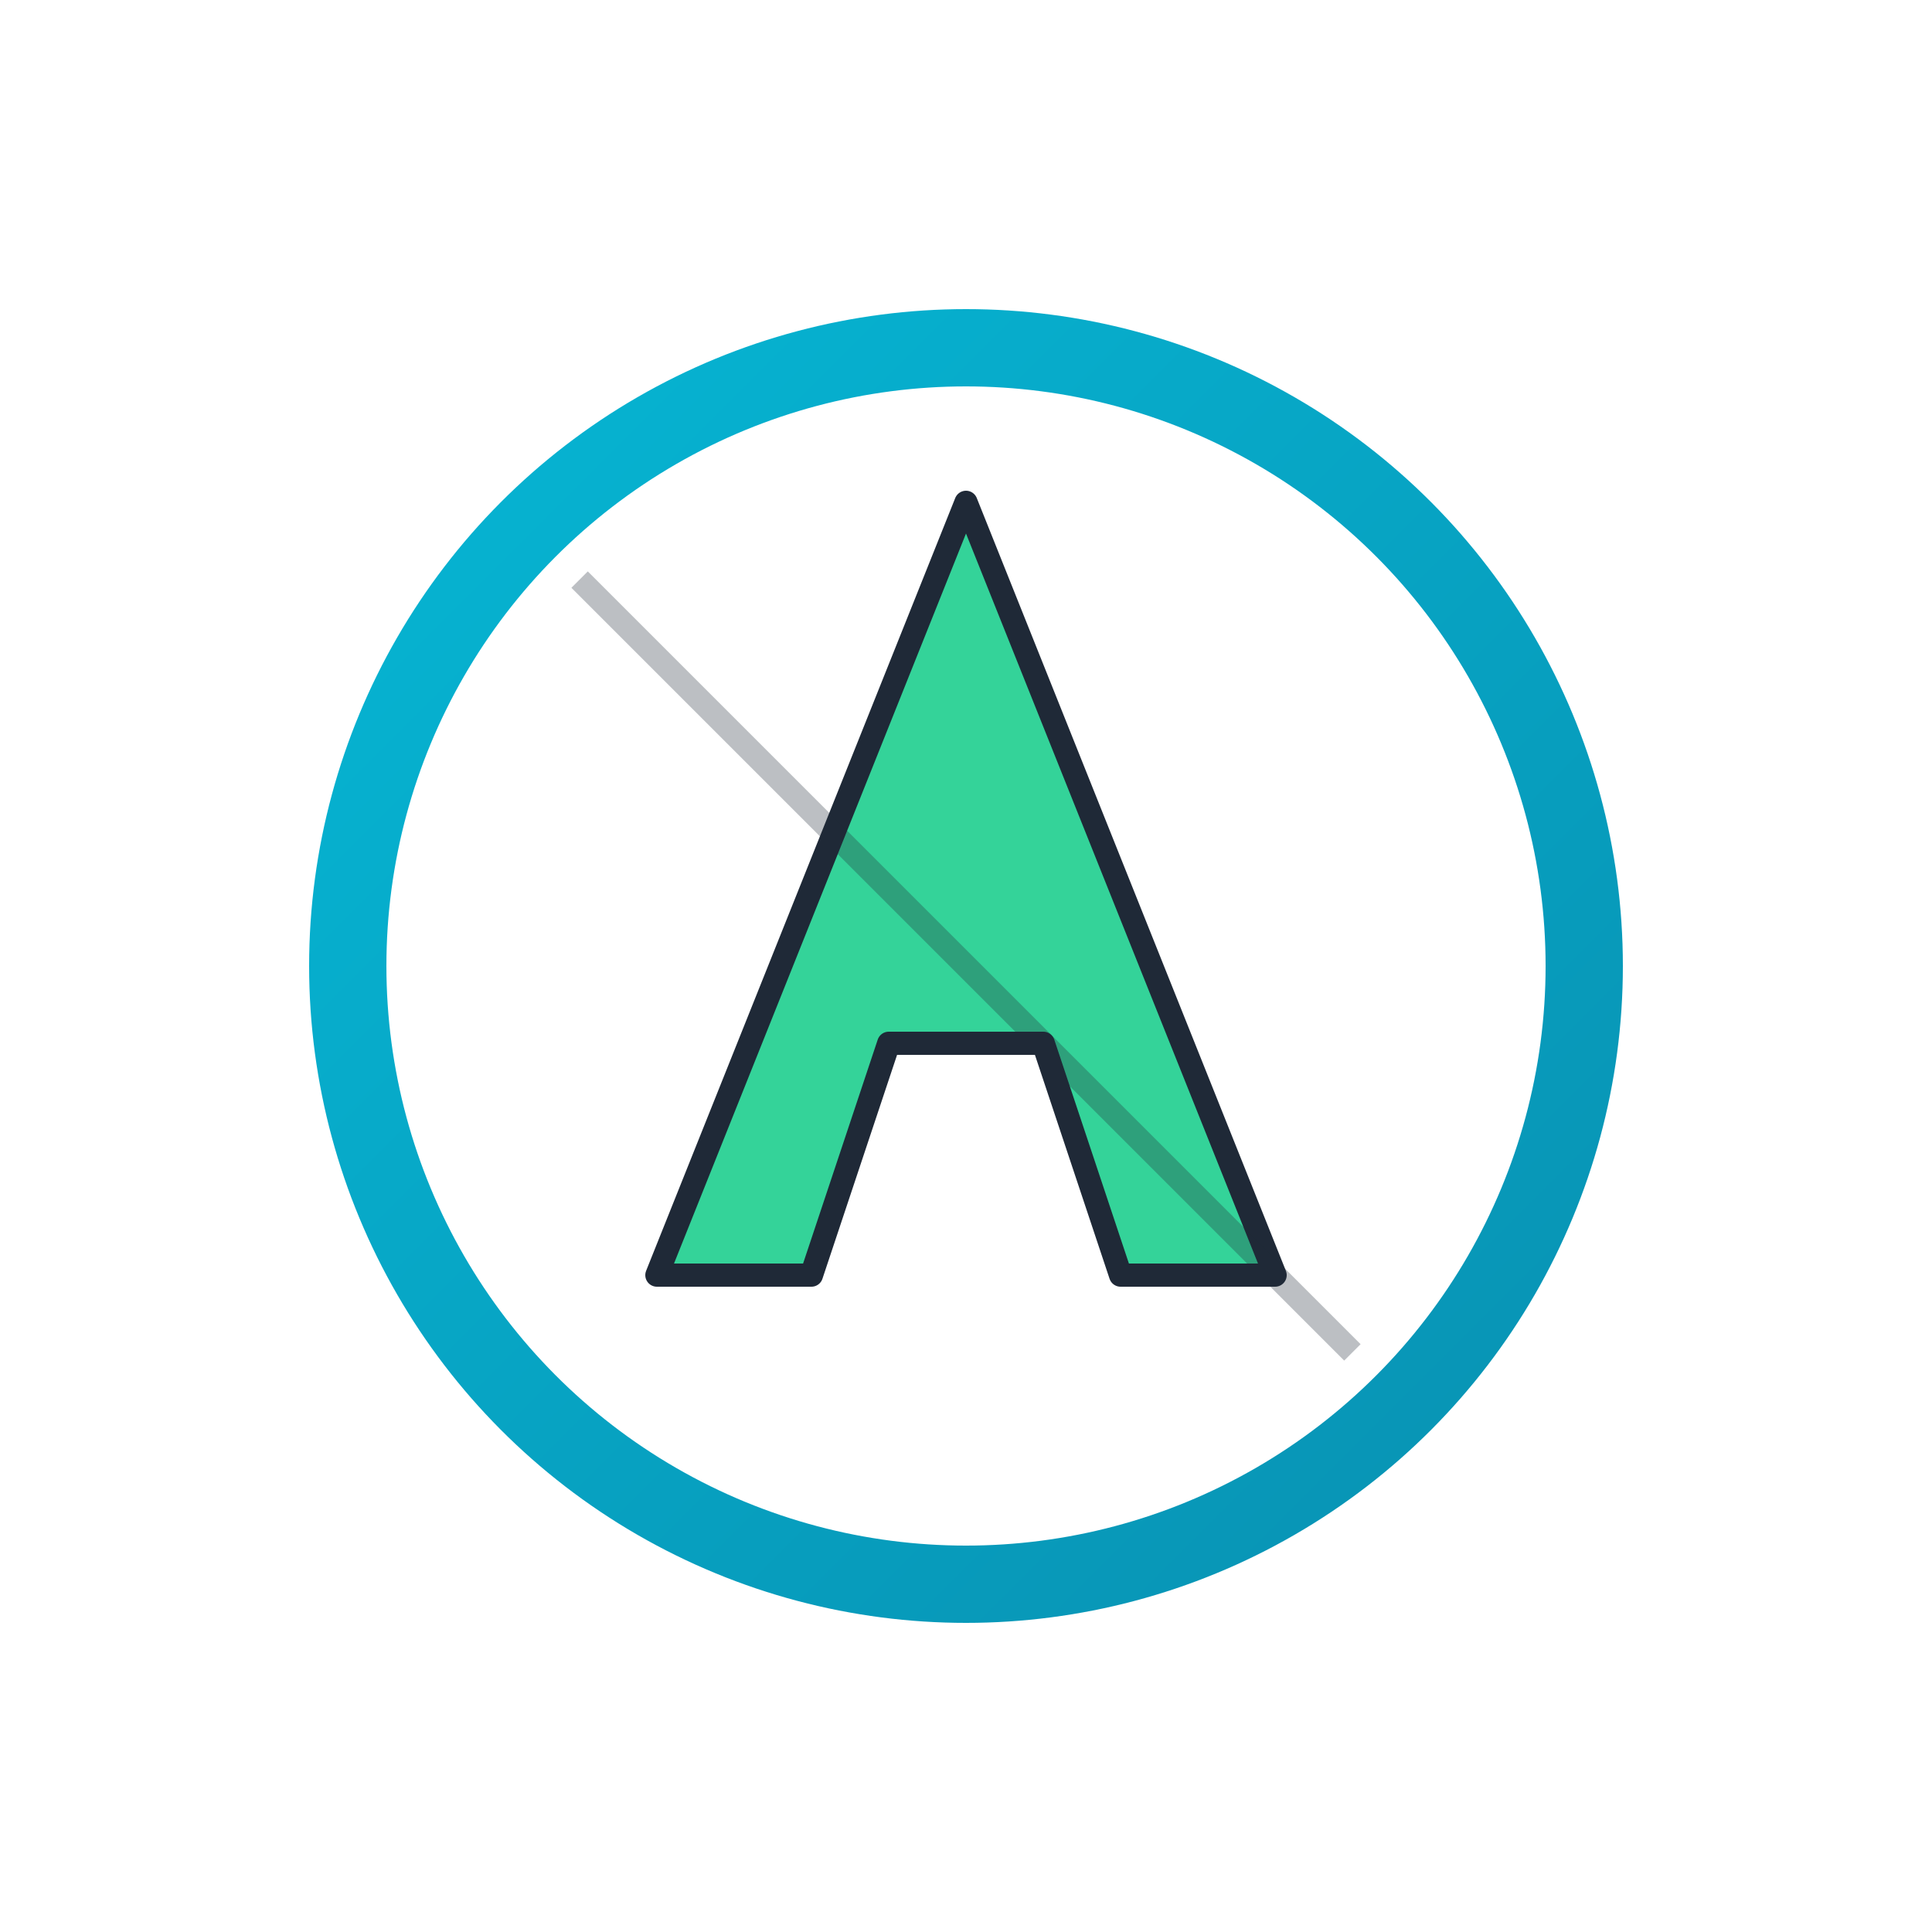
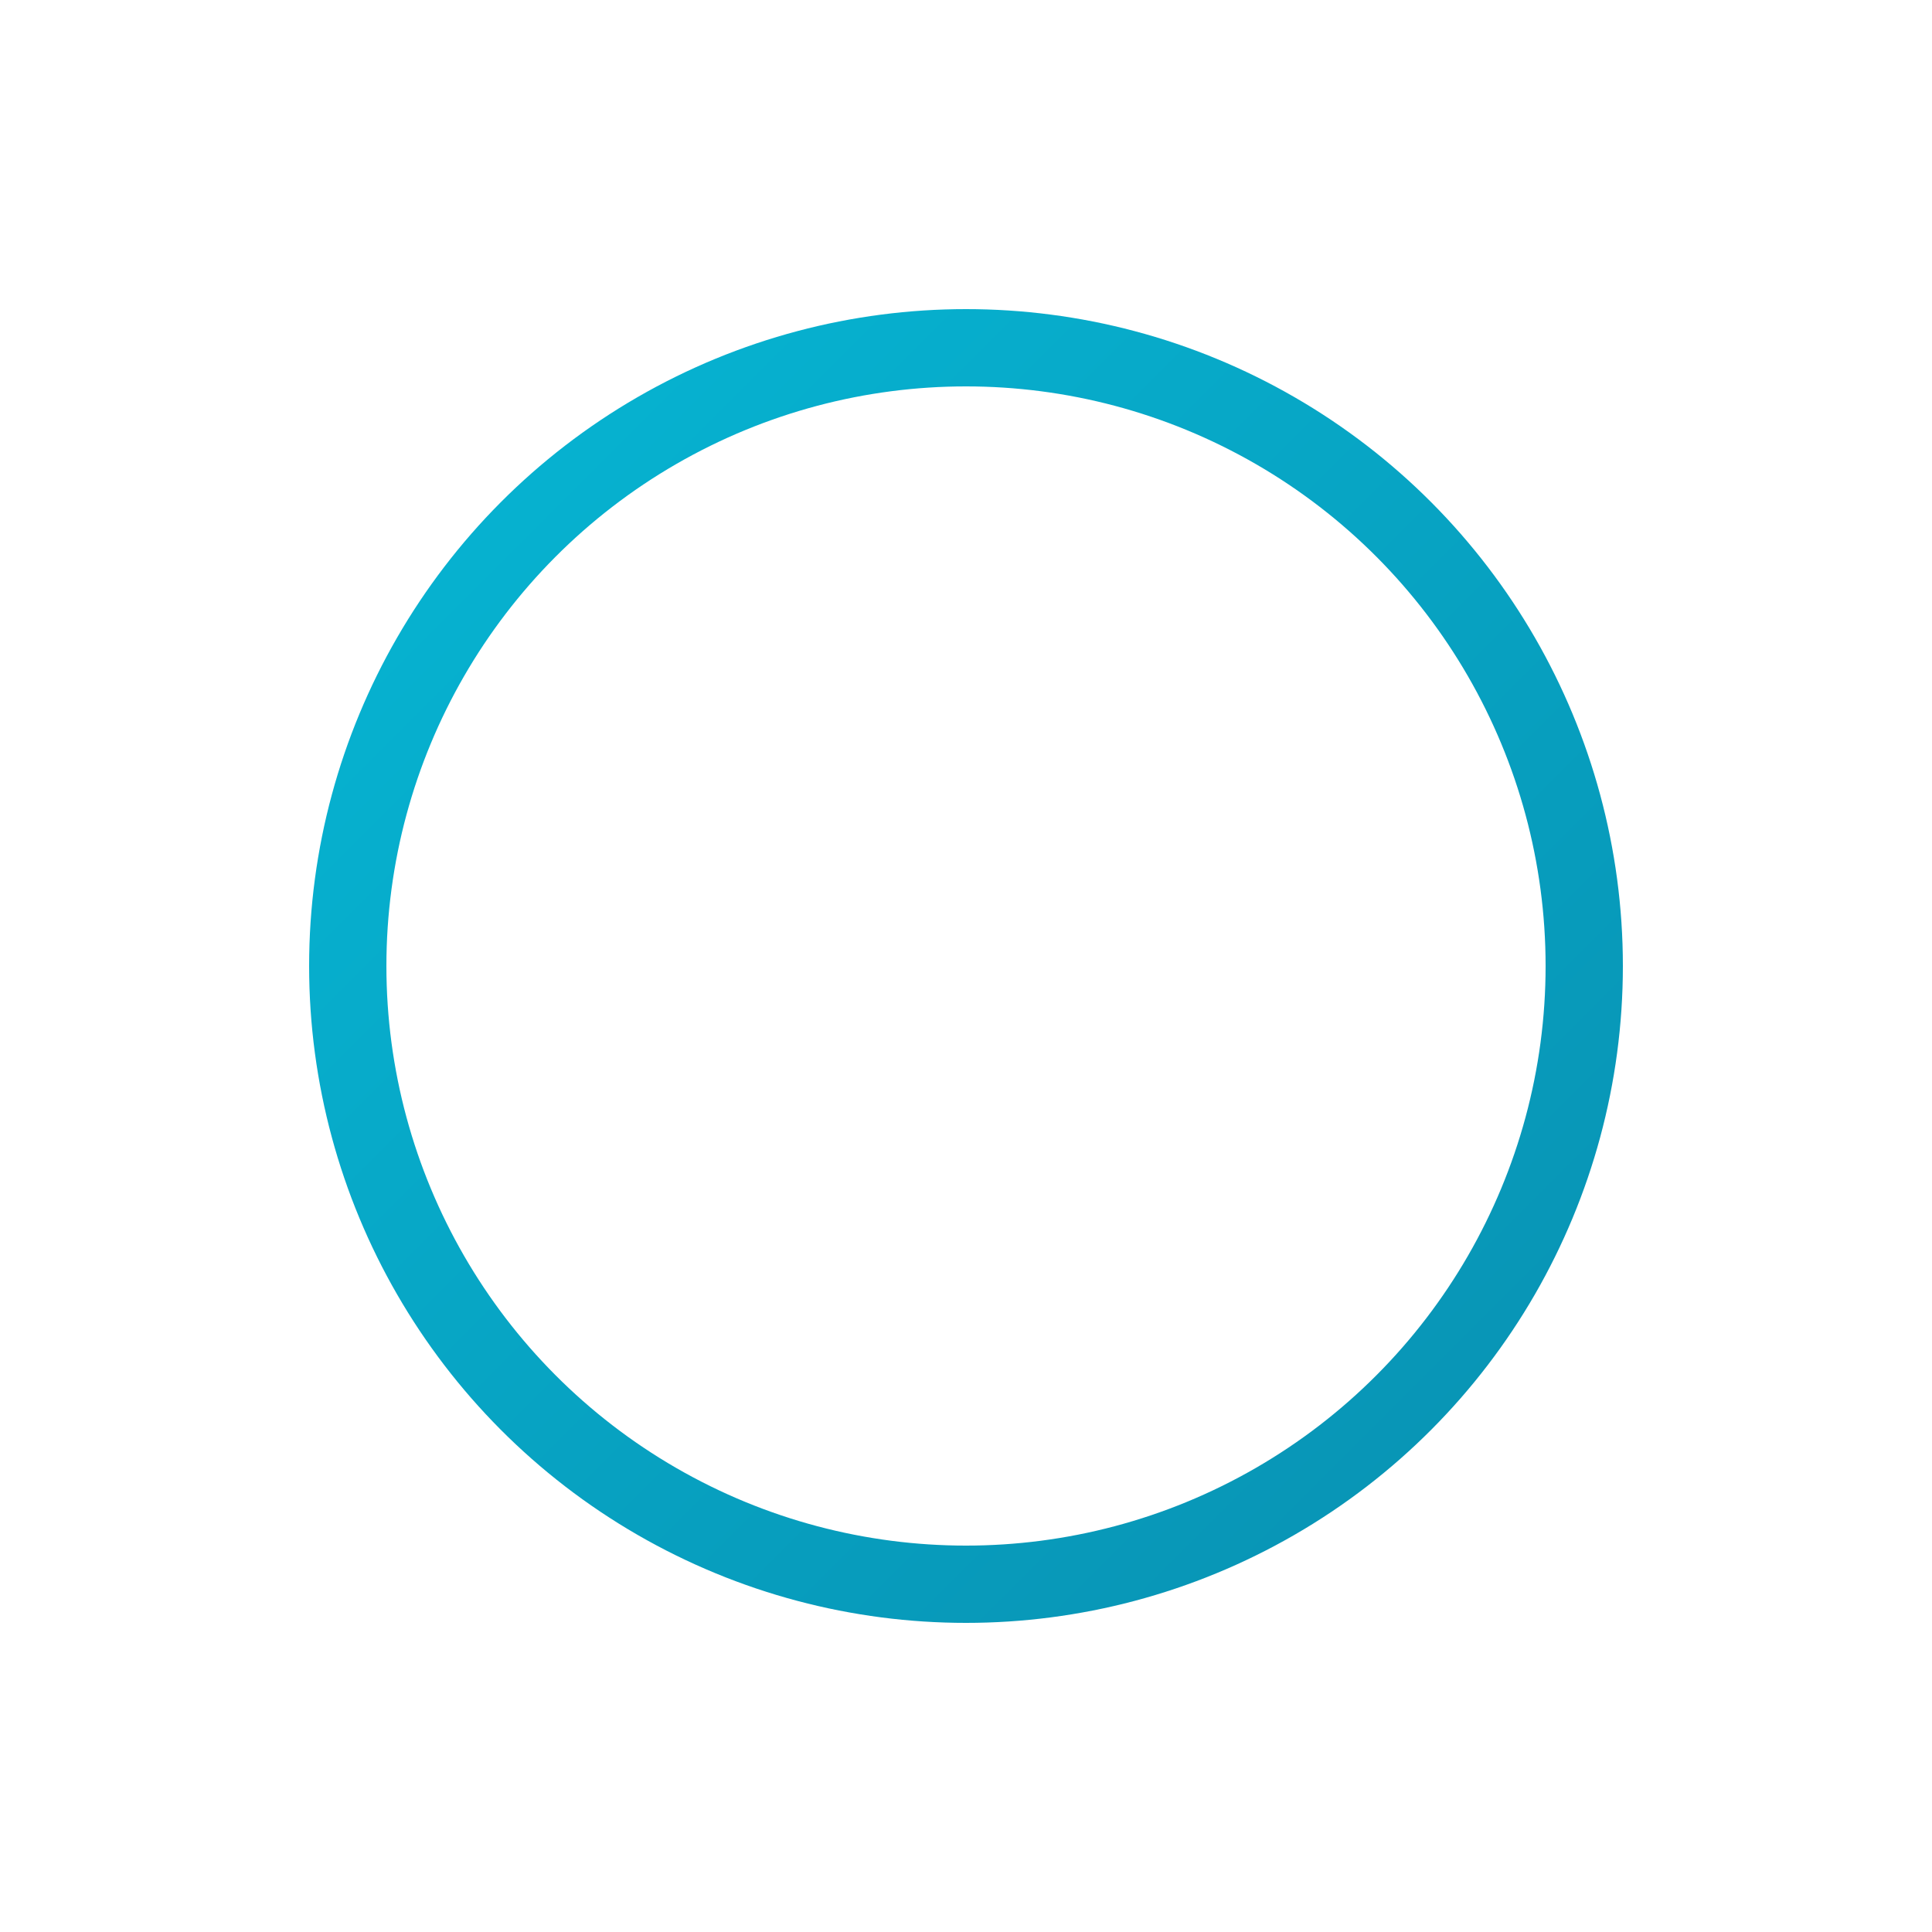
<svg xmlns="http://www.w3.org/2000/svg" width="200" height="200" viewBox="0 0 200 200">
  <defs>
    <linearGradient id="logoGradientAtenzza" x1="0%" y1="0%" x2="100%" y2="100%">
      <stop offset="0%" style="stop-color:#06b6d4;stop-opacity:1" />
      <stop offset="100%" style="stop-color:#0891b2;stop-opacity:1" />
    </linearGradient>
  </defs>
  <g transform="translate(100, 100) scale(0.8)">
    <circle cx="0" cy="0" r="80" fill="none" stroke="url(#logoGradientAtenzza)" stroke-width="10" />
-     <path d="M -40 40 L 0 -60 L 40 40 L 20 40 L 10 10 L -10 10 L -20 40 Z" fill="#34d399" stroke="#1f2937" stroke-width="3" stroke-linejoin="round" />
-     <line x1="-50" y1="-50" x2="50" y2="50" stroke="#1f2937" stroke-width="3" opacity="0.3" />
  </g>
</svg>